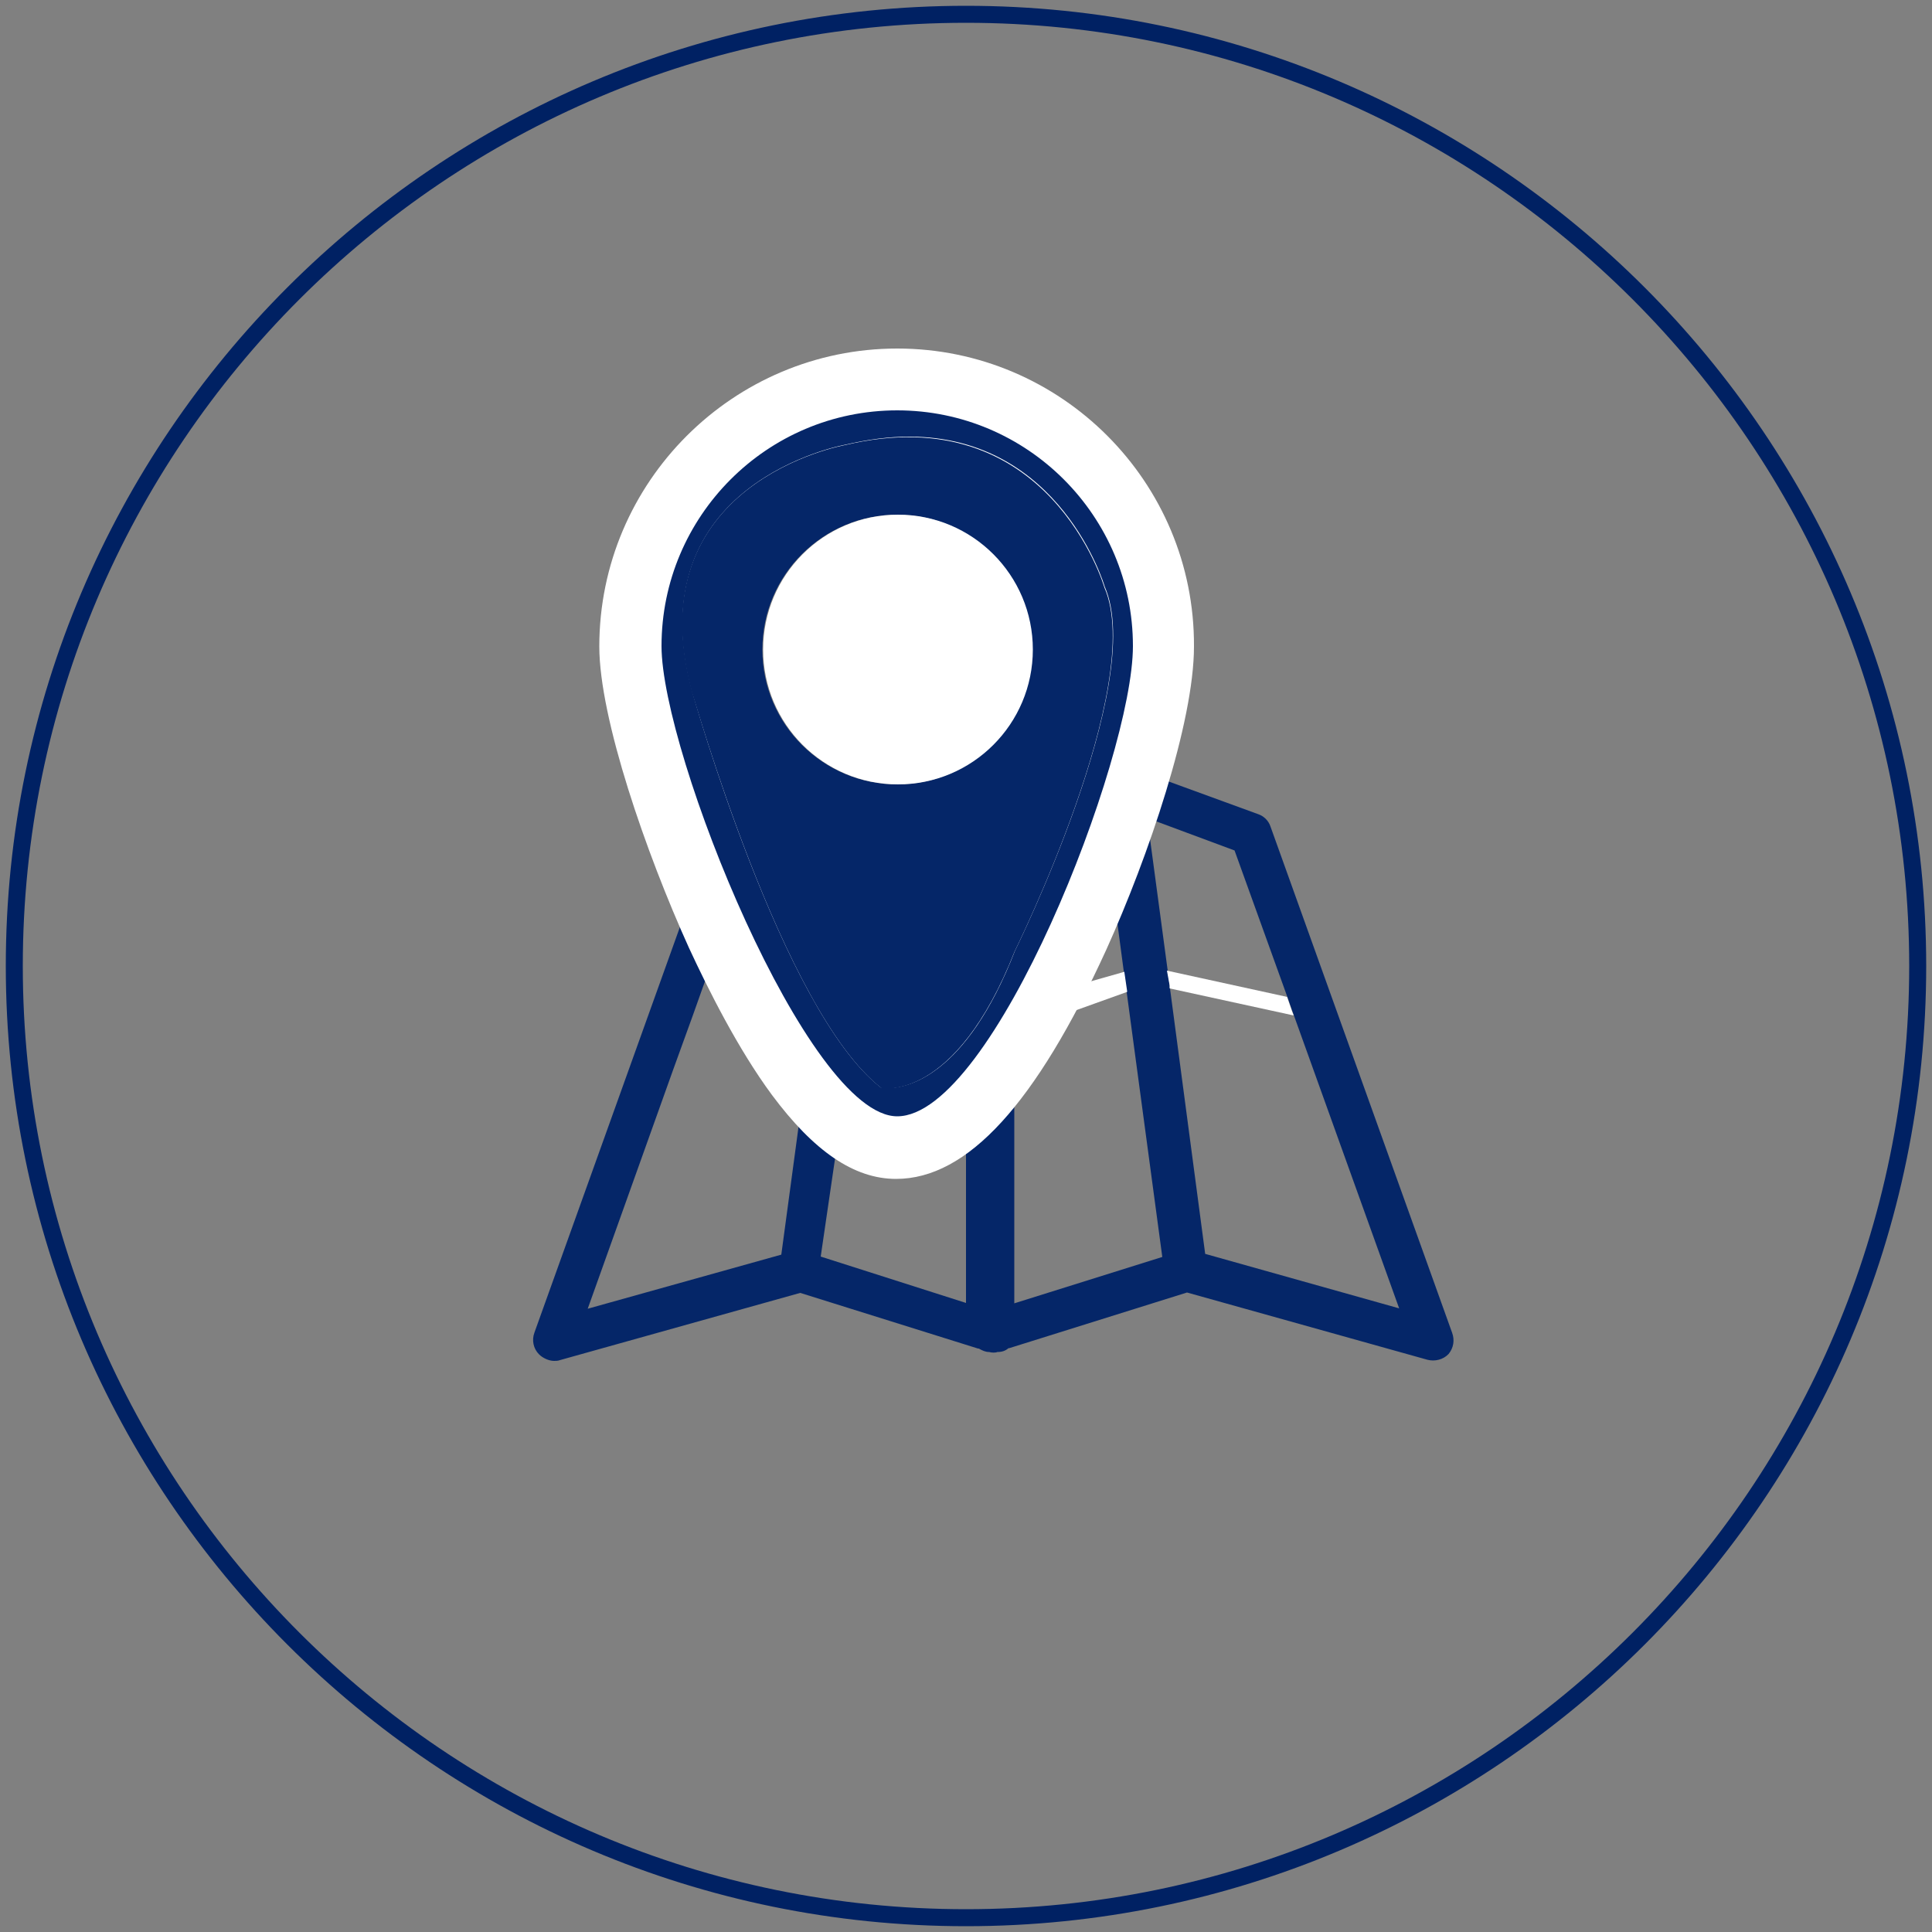
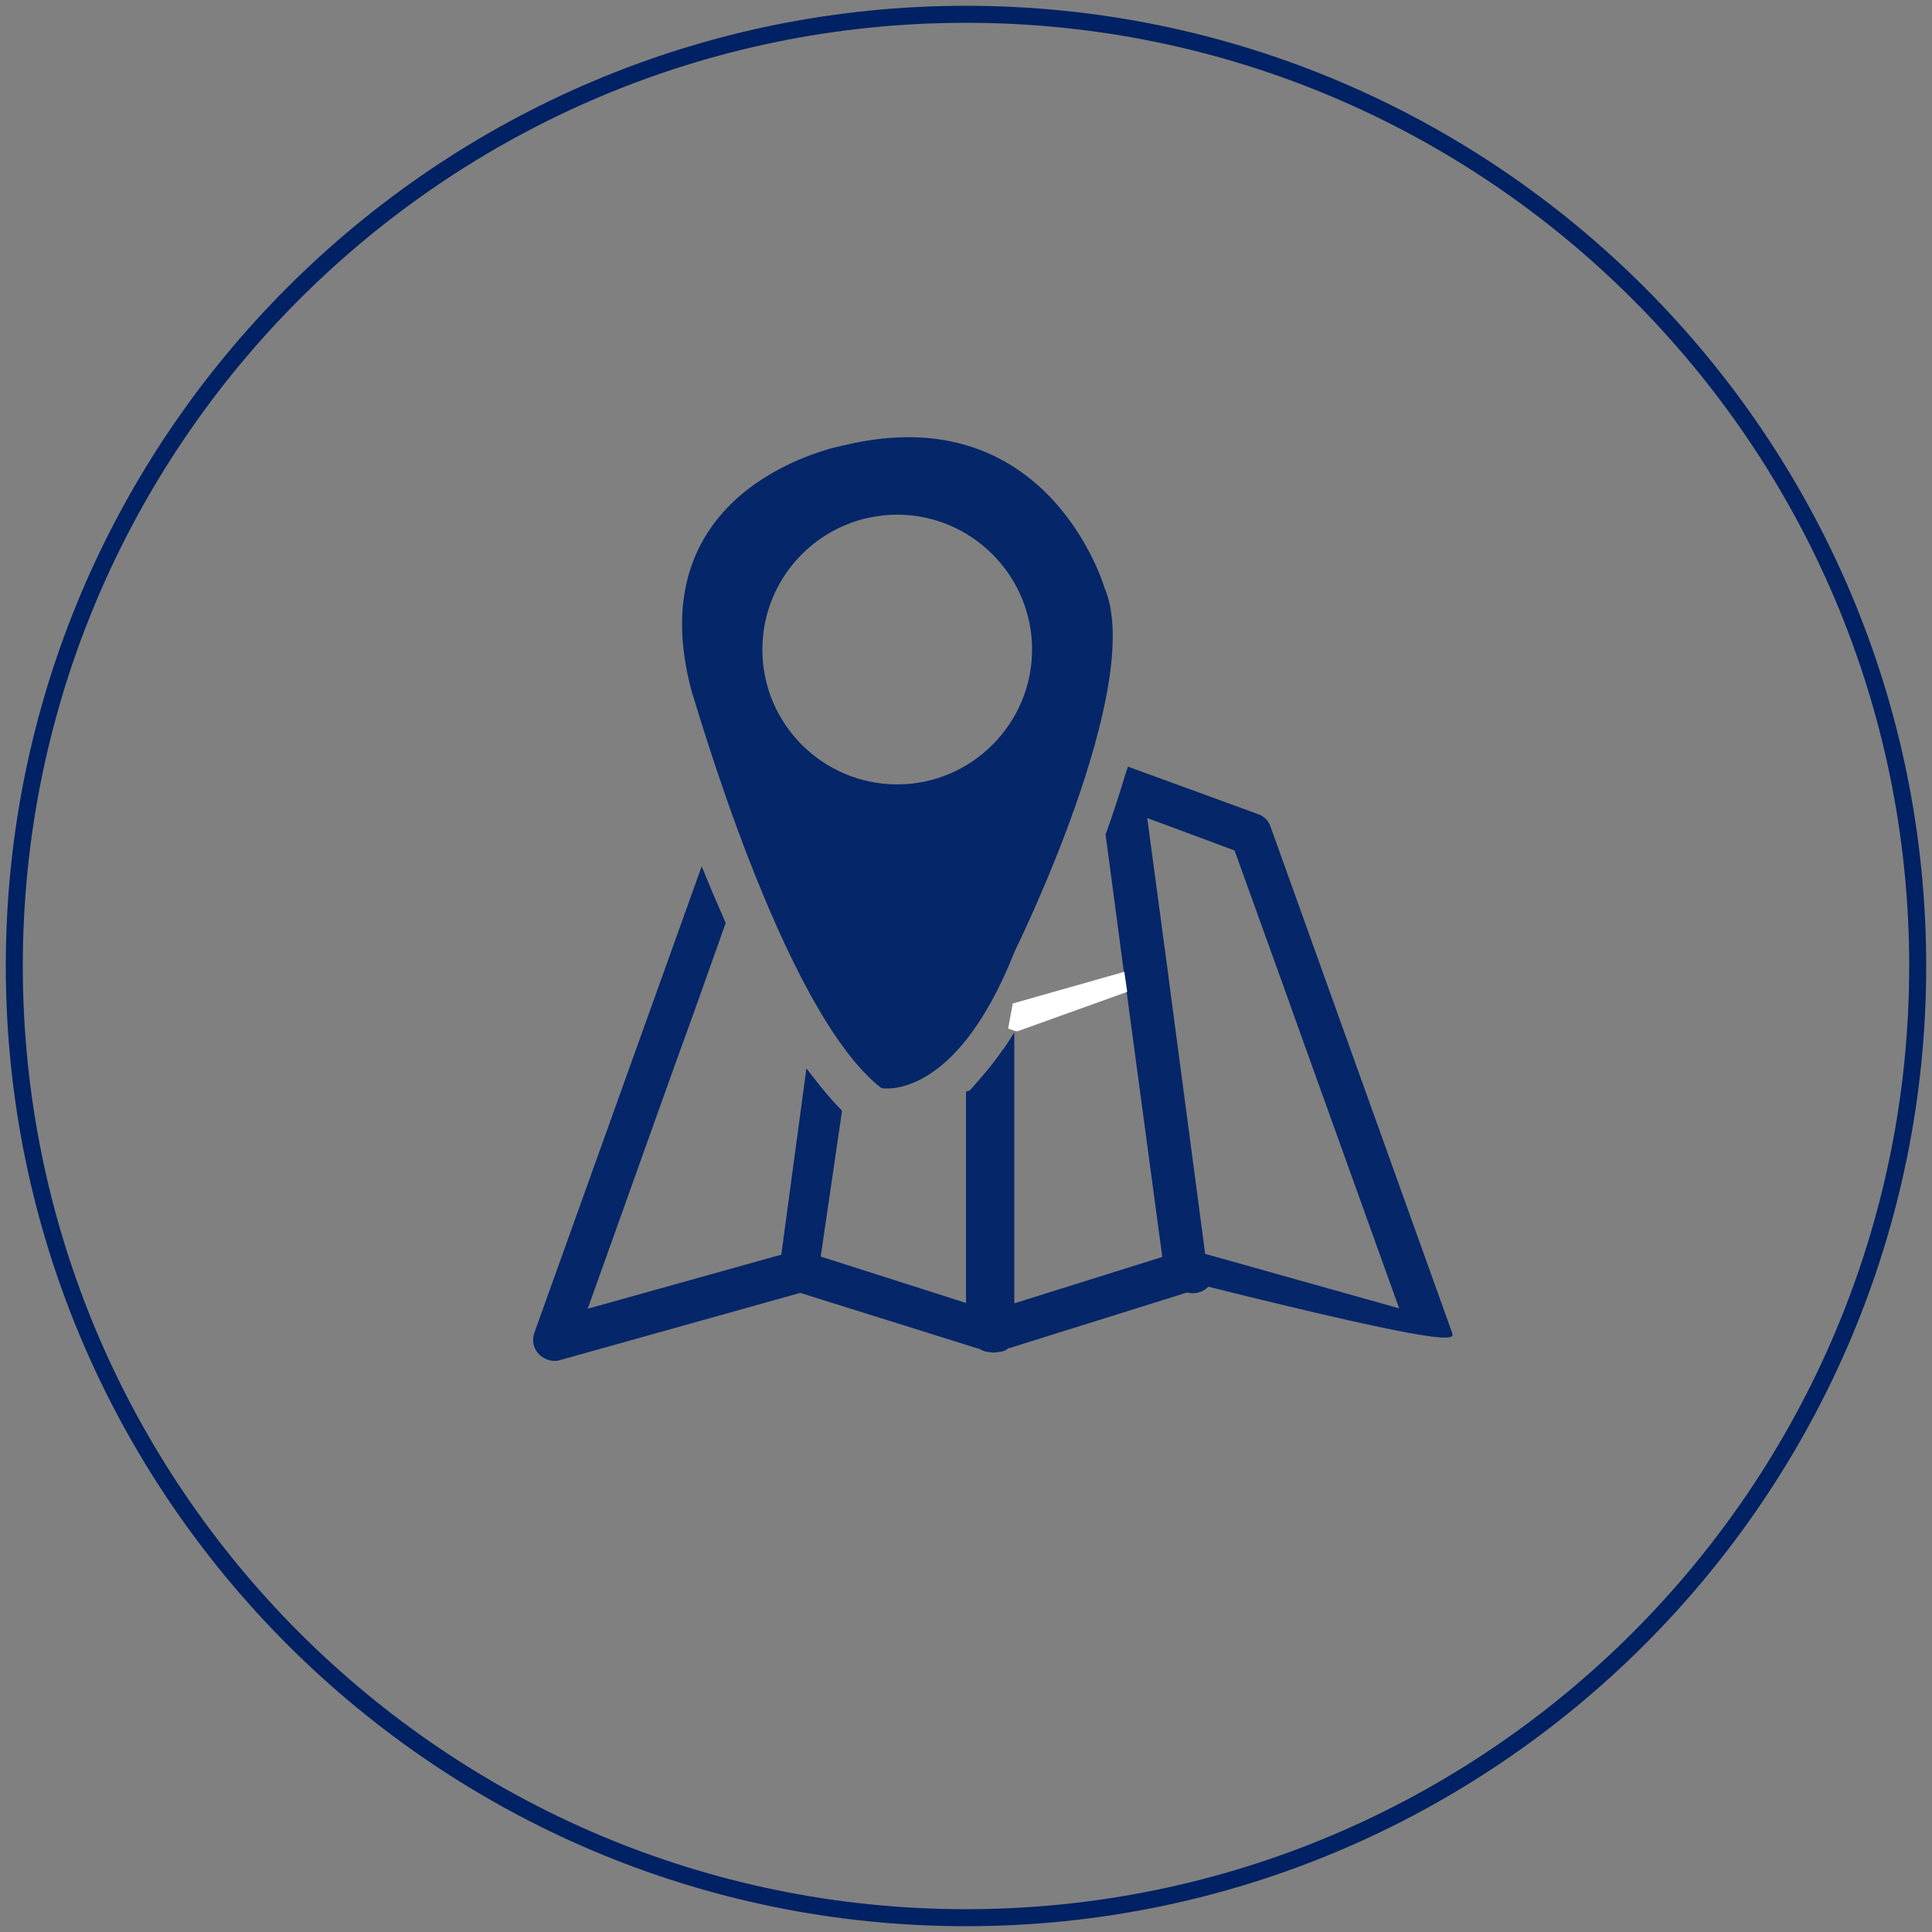
<svg xmlns="http://www.w3.org/2000/svg" version="1.1" id="Layer_1" x="0px" y="0px" viewBox="0 0 500 500" style="enable-background:new 0 0 500 500;" xml:space="preserve">
  <rect x="0" y="0" width="500" height="500" fill="#808080" stroke="none" />
  <style type="text/css">
	.st0{fill:none;}
	.st1{fill:#052668;}
	.st2{fill:#FFFFFF;}
	.st3{fill:#002163;}
</style>
  <g>
    <g>
      <g>
        <polygon class="st0" points="319.4,219.9 296.8,211.7 302,251.2 333.1,258    " />
      </g>
      <g>
        <polygon class="st0" points="334.3,261.5 334.3,261.5 334.8,262.8    " />
      </g>
      <g>
        <polygon class="st0" points="263.3,266.9 262.7,266.8 262.7,273.4 262.7,336.8 300.9,324.9 291.7,256.5 291.7,256.7    " />
      </g>
      <g>
-         <polygon class="st0" points="302.7,255.8 302.7,255 311.9,324.5 362,338.6 334.8,262.8    " />
-       </g>
+         </g>
      <g>
-         <path class="st1" d="M375.8,344.9l-47-131c-0.5-1.5-1.7-2.7-3.2-3.2l-33.7-12.3l-0.5,1.5c-1.5,5-3.2,10.3-5.1,15.6l-0.2,0.3     l4.8,36.1l0.7,5l9.2,68.4l-38.3,12v-63.4v-6.7l0,0c-1,1.5-1.9,3.1-2.9,4.4l-0.2,0.2c-2.6,3.9-5.8,7.4-8.4,10.4l-1,0.3v54.7     l-37.6-12l5.5-37.6l-0.3-0.5c-2.2-2.2-4.4-4.8-6.8-7.9l-2.1-2.7l-6.5,48.2l-50.1,14l22.2-62.1l5-13.8l8.5-23.9l-0.2-0.5     c-1.5-3.6-3.2-7.2-4.6-10.8l-1.4-3.4l-43.3,120.7c-0.7,1.9-0.3,4.1,1.2,5.6c1,1,2.6,1.7,3.9,1.7c0.5,0,1,0,1.5-0.2l62.2-17.4     l46,14.4c0,0,0,0,0.2,0c0.9,0.5,1.7,0.9,2.7,0.9c0.7,0.2,1.7,0.2,2.1,0c1.2,0,2.1-0.3,2.9-1c0,0,0,0,0.2,0l46-14.4l62.2,17.4     c1.9,0.5,4.1,0,5.5-1.5C376.2,348.8,376.5,346.8,375.8,344.9z M311.9,324.5l-9.2-69.4l-0.5-3.9l0,0l-5.3-39.5l22.6,8.4l13.7,38     l0,0l1.2,3.4l0,0l0.5,1.4l0,0l0,0l27.2,75.7L311.9,324.5z" />
+         <path class="st1" d="M375.8,344.9l-47-131c-0.5-1.5-1.7-2.7-3.2-3.2l-33.7-12.3l-0.5,1.5c-1.5,5-3.2,10.3-5.1,15.6l-0.2,0.3     l4.8,36.1l0.7,5l9.2,68.4l-38.3,12v-63.4v-6.7l0,0c-1,1.5-1.9,3.1-2.9,4.4l-0.2,0.2c-2.6,3.9-5.8,7.4-8.4,10.4l-1,0.3v54.7     l-37.6-12l5.5-37.6l-0.3-0.5c-2.2-2.2-4.4-4.8-6.8-7.9l-2.1-2.7l-6.5,48.2l-50.1,14l22.2-62.1l5-13.8l8.5-23.9l-0.2-0.5     c-1.5-3.6-3.2-7.2-4.6-10.8l-1.4-3.4l-43.3,120.7c-0.7,1.9-0.3,4.1,1.2,5.6c1,1,2.6,1.7,3.9,1.7c0.5,0,1,0,1.5-0.2l62.2-17.4     l46,14.4c0,0,0,0,0.2,0c0.9,0.5,1.7,0.9,2.7,0.9c0.7,0.2,1.7,0.2,2.1,0c1.2,0,2.1-0.3,2.9-1c0,0,0,0,0.2,0l46-14.4c1.9,0.5,4.1,0,5.5-1.5C376.2,348.8,376.5,346.8,375.8,344.9z M311.9,324.5l-9.2-69.4l-0.5-3.9l0,0l-5.3-39.5l22.6,8.4l13.7,38     l0,0l1.2,3.4l0,0l0.5,1.4l0,0l0,0l27.2,75.7L311.9,324.5z" />
      </g>
      <g>
        <g>
-           <path class="st1" d="M232.2,296.8c-14,0-29.7-18.6-46.5-55.2c-13.3-28.9-22.6-59.7-22.6-74.5c0-38.1,30.9-69.1,69.1-69.1      c38.1,0,69.1,30.9,69.1,69.1c0,15.7-9.1,46.7-21.9,75C262.8,278.6,246.9,296.8,232.2,296.8z M235.3,121.3      c-4.6,0-9.6,0.7-14.7,1.9h-0.2h-0.2c-0.2,0-20.7,3.9-30.3,19.3c-5.6,9.1-6.7,20.9-2.7,34.7c6,21.4,25.1,78.8,43.9,96.2      c3.8-0.9,14.4-5.3,24.3-30.3l0.2-0.3l0.2-0.3c12.7-25.5,29.9-71.6,23.1-87.4l-0.2-0.5l-0.2-0.5      C277.7,152.9,268,121.3,235.3,121.3z" />
-         </g>
+           </g>
        <g>
-           <path class="st2" d="M232.2,106.2c33.7,0,61,27.4,61,61c0,29.1-36.2,121.7-61,121.7c-23.2,0-61-94-61-121.7      C171.2,133.6,198.5,106.2,232.2,106.2 M229.7,281.6c4.8,0,20.2-2.7,33-35.6c0,0,34.2-69.1,23.2-94.2c0,0-11.3-38.8-50.6-38.8      c-5.1,0-10.6,0.7-16.6,2.1c0,0-54.4,9.7-39.5,64.1c0,0,23.1,82.2,48.7,102.2C228.1,281.6,228.6,281.6,229.7,281.6 M232.2,90.2      c-42.4,0-77.1,34.5-77.1,77.1c0,18.6,12.1,53.5,23.2,78c5,10.8,12.7,26.2,21.5,38.1c10.8,14.5,21.2,21.7,32.1,21.7      c18.5,0,36.2-19.5,54.4-59.3c10.9-24.1,22.7-58.8,22.7-78.5C309.2,124.7,274.6,90.2,232.2,90.2L232.2,90.2z M232.9,263.8      c-14-17.3-30.1-60.3-38.1-88.7c-3.2-11.8-2.6-21,1.9-28.4c7.7-12.1,24.6-15.6,24.8-15.7h0.5l0.5-0.2c4.4-1,8.9-1.7,12.8-1.7      c10.9,0,19.8,4.1,26.8,12.7c5.6,6.8,8,14,8.4,14.7l0.3,1l0.3,0.9c0.5,1,3.9,10.8-7.9,44.4c-6.8,19.3-15,36.1-15,36.2l-0.3,0.7      l-0.2,0.7C242.1,254.3,236.7,260.9,232.9,263.8L232.9,263.8z" />
-         </g>
+           </g>
      </g>
      <g>
        <polygon class="st2" points="263.3,266.9 291.7,256.7 291.7,256.5 291,251.7 291,251.5 262.1,259.7 260.9,266.2 262.7,266.8      262.7,266.8    " />
      </g>
      <g>
-         <polygon class="st2" points="334.8,262.8 334.8,262.8 334.8,262.8 334.3,261.5 333.1,258 333.1,258 302,251.2 302,251.2      302.7,255 302.7,255.8    " />
-       </g>
+         </g>
      <g>
        <path class="st1" d="M228.1,281.6c0,0,19,3.9,34.5-35.4c0,0,34.2-69.1,23.2-94.2c0,0-14.4-49.4-67.2-36.8c0,0-54.4,9.7-39.5,64.1     C179.4,179.4,202.3,261.6,228.1,281.6z M197.3,168.1c0-19.3,15.7-34.9,34.9-34.9s34.9,15.7,34.9,34.9S251.4,203,232.2,203     S197.3,187.4,197.3,168.1z" />
      </g>
      <g>
-         <circle class="st2" cx="232.4" cy="168.1" r="34.9" />
-       </g>
+         </g>
    </g>
    <g>
      <path class="st3" d="M250,498.5C113,498.5,1.5,387,1.5,250S113,1.5,250,1.5S498.5,113,498.5,250S387,498.5,250,498.5z M250,5.9    C115.4,5.9,5.9,115.4,5.9,250S115.4,494.1,250,494.1S494.1,384.6,494.1,250S384.6,5.9,250,5.9z" />
    </g>
  </g>
</svg>